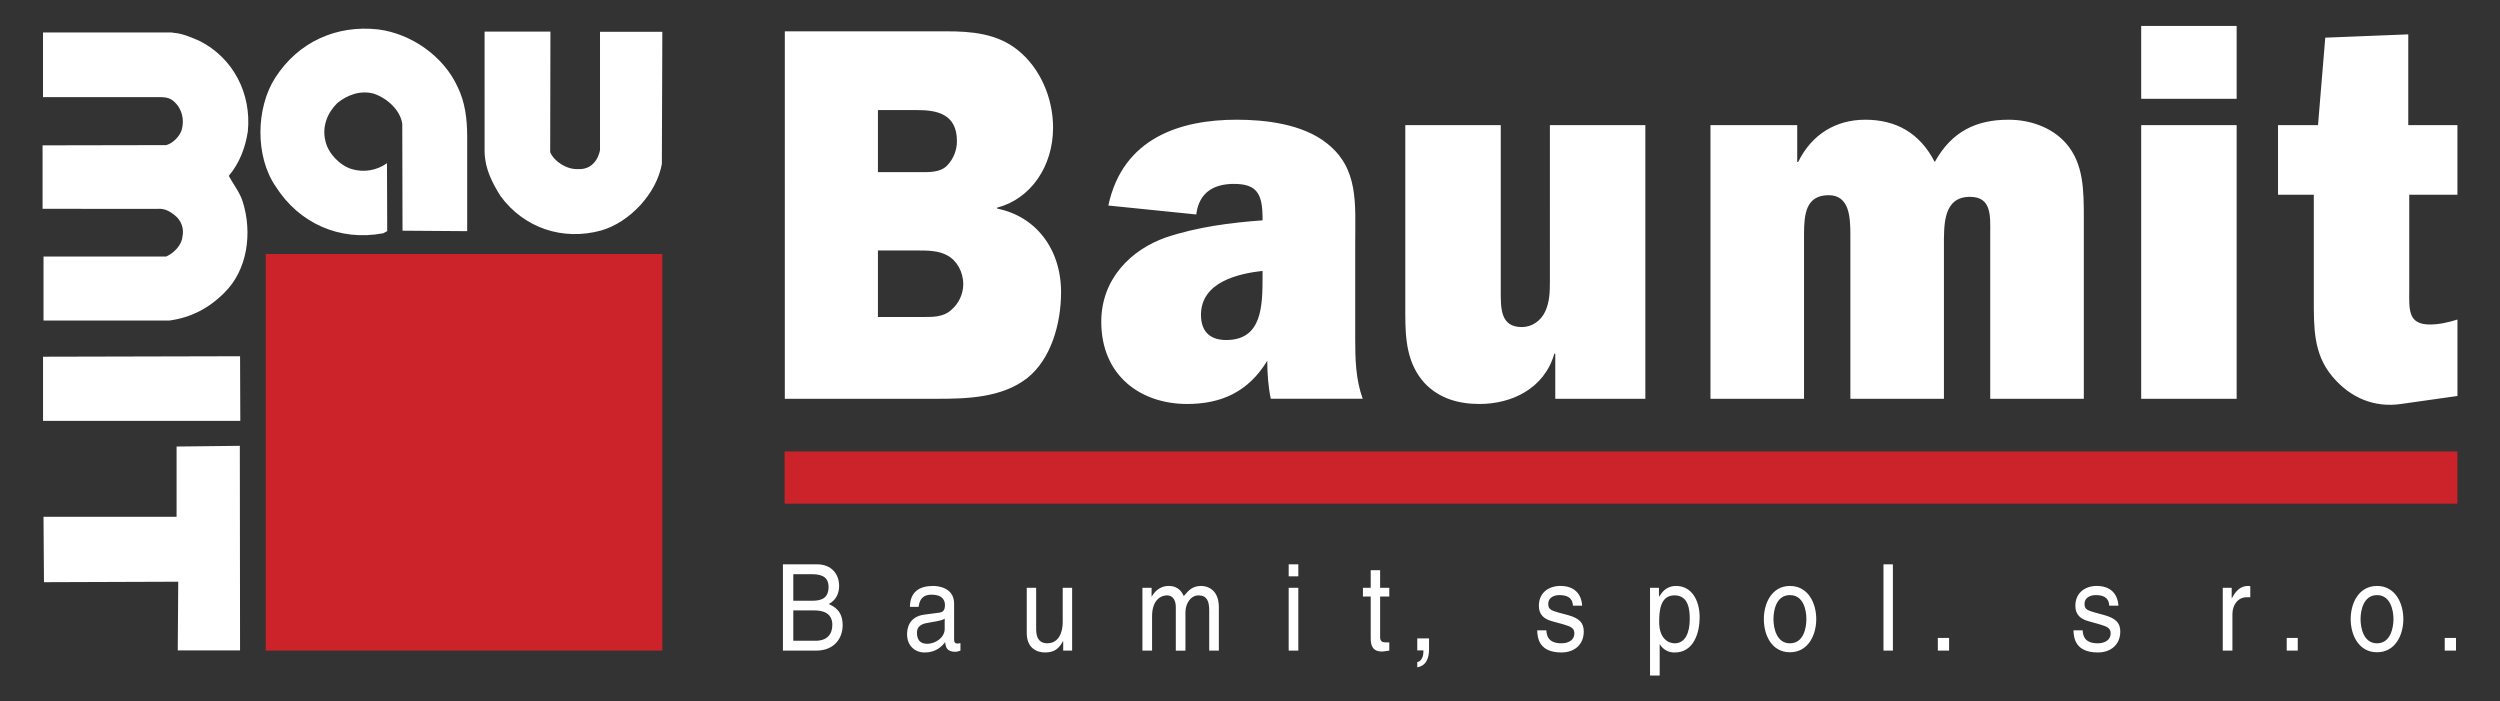
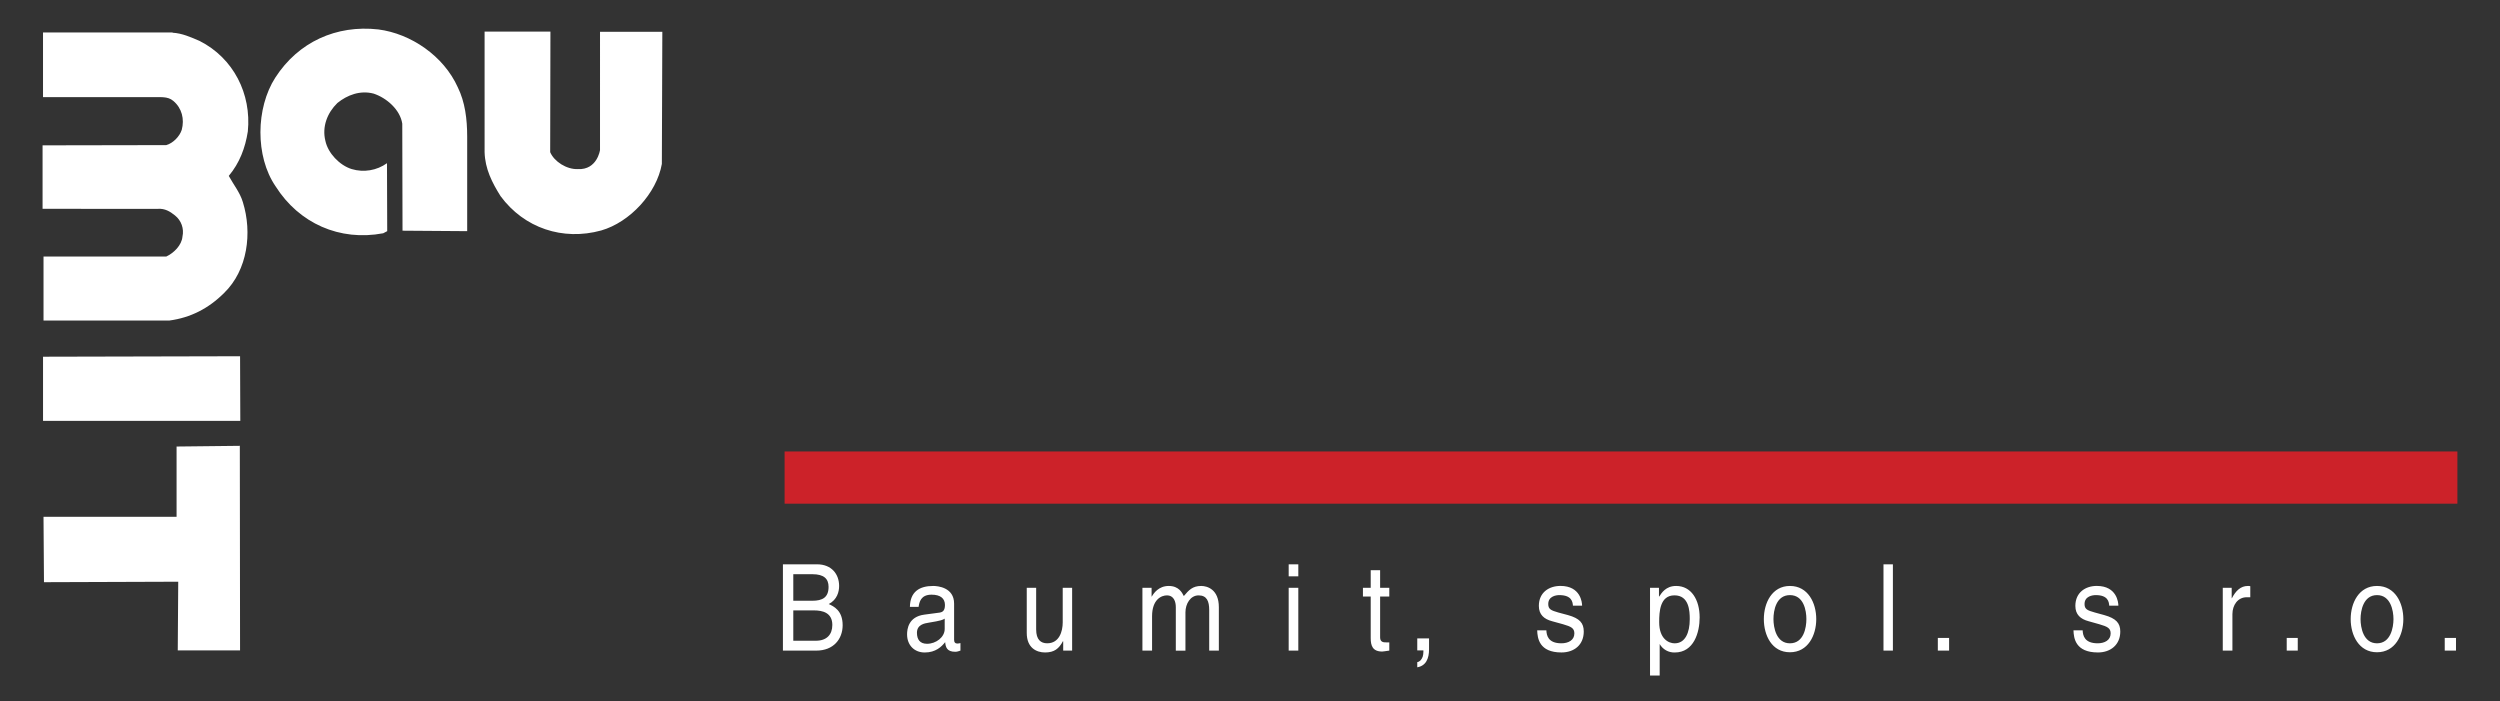
<svg xmlns="http://www.w3.org/2000/svg" id="Ebene_1" data-name="Ebene 1" viewBox="0 0 2511.81 704.75">
  <rect x="0" y="0" width="2511.81" height="704.75" fill="#333333" stroke="none" />
  <defs>
    <style>
      .cls-1 {
        fill: #fff;
      }

      .cls-1, .cls-2 {
        fill-rule: evenodd;
      }

      .cls-2 {
        fill: #cc2229;
      }
    </style>
  </defs>
  <path class="cls-1" d="M459.94,87.68c7.31,14.88,9.45,31.89,9.45,49.61v94.96l-64.97-.47-.25-107.48c-2.13-14.18-15.82-25.98-28.82-30.25-13.46-3.54-26.46,1.41-36.38,9.45-10.16,9.92-15.59,23.86-12.05,38.04,2.61,12.28,14.18,24.56,26.46,28.35,12.09,3.62,25.17,1.44,35.43-5.91l.23,68.27-4.02,2.13c-43.71,8.26-84.58-9.92-108.19-47.25-20.54-30-19.84-78.66-.23-109.14,23.15-35.91,61.41-53.15,103.47-48.42,32.85,4.23,65.69,26.68,79.85,58.09h0ZM552.78,152.88c4.02,9.45,16.54,17.48,27.87,17.02,19.38.95,22.2-19.14,22.2-19.14V31.94h62.61l-.48,132.76c-5.19,29.53-32.13,58.58-60.94,66.86-38.51,10.62-77.48-2.37-101.1-34.49-8.5-13.48-15.59-27.41-16.06-44.17V31.72h66.15l-.25,121.16h0ZM173.41,32.88c9.45.48,18.42,4.49,27.17,8.27,34.01,17.25,52.19,53.15,48.42,90.94-2.59,16.54-8.27,31.65-19.14,44.64,4.72,8.74,11.35,16.77,14.18,26.46,9.45,30.48,4.97,68.04-18.9,91.19-15.59,15.59-33.77,24.8-54.81,27.64H43.73v-64.25h123.3c7.56-3.54,15.59-11.34,16.3-20.08,1.77-7.95-1.17-16.21-7.56-21.26-4.95-4.02-10.16-7.08-17-6.61H42.77v-63.79l124.25-.23c6.85-1.89,13.46-8.73,15.59-15.36,2.84-10.64.25-21.74-8.51-29.07-5.67-4.95-13.7-3.53-21.02-3.77H43.22V32.65h130.16v.23h.03ZM241.44,422.87H43.24v-64.47l197.97-.47.23,64.94ZM241.21,653.45h-62.61l.48-68.99-134.89.48-.47-65.68h133.69v-70.62l63.55-.71.23,205.52Z" />
-   <path class="cls-2" d="M266.95,255.17v398.5h398.51V255.17h-398.51Z" />
-   <path class="cls-1" d="M788.53,31.47h162.28c25.28,0,51.02,2.13,71.81,18.9,22.2,17.72,35.43,47.72,35.43,77.95,0,38.74-22.44,71.58-56.22,80.31v.95c38.27,7.56,64.25,39.92,64.25,84.1,0,31.65-10.16,67.09-33.77,85.99-25.74,20.31-61.66,21.01-91.66,21.01h-152.12V31.47ZM926.24,318.48c10.16,0,21.26.48,29.52-7.08,7.55-6.44,11.94-15.82,12.05-25.74,0-12.52-6.37-23.85-16.06-29.05-8.74-4.95-20.31-4.95-29.52-4.95h-40.15v66.85h44.16ZM923.18,172.96c9.69,0,21.5.71,28.59-6.85,6.38-6.61,9.69-15.59,9.69-24.33,0-27.41-20.31-31.18-39.69-31.18h-39.69v62.37h41.1s0-.01,0-.01ZM1276.8,400.68c-2.61-12.52-3.54-25.51-3.54-38.26-19.13,31.65-46.77,43.47-80.56,43.47-46.06,0-86.22-27.87-86.22-82.68,0-43.46,30.48-72.51,64.73-84.58,31.65-10.62,64.95-14.88,97.31-17.24v-2.13c0-24.81-5.9-34.49-28.81-34.49-18.9,0-34.95,7.56-37.79,30.71l-88.35-8.98c14.64-68.51,73.23-86.22,128.98-86.22,28.81,0,66.15,4.25,90.46,23.62,32.37,25.28,28.6,60.94,28.6,100.15v96.38c0,20.32.45,40.62,7.55,60.23h-92.37,0ZM1268.53,272.18c-23.14,2.61-61.88,10.64-61.88,44.17,0,17.72,10.16,25.28,25.28,25.28,36.15,0,36.6-34.02,36.6-64.25v-5.2h0ZM1562.62,400.68v-45.36h-.93c-10.16,35.43-43.24,50.56-75.11,50.56-20.57,0-40.4-5.2-55.3-21.02-17.46-19.38-19.35-43.23-19.35-69.21V125.71h95.91v166.3c0,17.72-.48,36.61,21.26,36.61,9.68,0,18.9-5.9,23.38-15.59,4.25-9.21,4.73-18.9,4.73-29.05V125.71h95.91v274.96h-90.5s0,.01,0,.01ZM1805.71,125.71v37.09h.93c13.71-28.11,38.27-42.51,67.33-42.51,30.7,0,54.8,12.98,69.92,42.51,17.02-30.71,41.59-42.51,74.17-42.51,20.8,0,43.01,7.08,57.65,23.62,17.96,20.54,17.96,47.48,17.96,76.53v180.23h-94.03v-165.11c0-17.95,1.89-37.79-20.31-37.79-27.16,0-26.21,28.11-26.21,50.08v152.84h-94v-165.12c0-17.25-.96-39.45-21.74-39.45-22.93,0-24.82,18.9-24.82,39.45v165.11h-94V125.71h87.16,0ZM2247.21,400.68h-95.91V125.71h95.91v274.97ZM2247.21,99.26h-95.91V26.04h95.91v73.23h0ZM2288.78,195.64v-69.93h40.18l7.29-87.87,83.4-3.31v91.18h49.38v69.93h-48.4v94.73c0,20.08-1.89,35.67,20.78,35.67,9.22,0,18.44-2.13,27.64-4.97v76.78l-56.69,8.03c-25.73,3.77-50.31-5.2-69.21-27.87-18.9-22.68-18.42-48.9-18.42-78.43v-103.94h-35.94Z" />
  <path class="cls-2" d="M2469.01,506.05v-52.45H788.3v52.45h1680.71Z" />
  <path class="cls-1" d="M786.64,566.98h34.25c14.64,0,22.2,9.93,22.2,21.74,0,5.68-1.89,13.71-10.4,18.18,4.97,2.37,13.94,6.38,13.94,21.27,0,13.93-9.22,25.51-26.47,25.51h-33.54v-86.7h.01ZM797.04,603.59h19.14c10.16,0,16.3-3.31,16.3-13.93,0-8.03-4.5-12.75-16.3-12.75h-19.14v26.68ZM797.04,643.76h22.68c10.87,0,16.54-6.15,16.54-15.84,0-12.28-9.69-14.64-18.43-14.64h-20.79v30.48h0ZM914.21,609.74c.23-15.11,9.44-21.02,23.38-21.02,4.49,0,21.02,1.41,21.02,17.72v36.38c0,2.59,1.18,3.77,3.31,3.77.71,0,2.13-.23,3.07-.47v7.56c-1.65.47-3.07,1.18-5.2,1.18-8.5,0-9.69-4.72-10.16-9.68-3.54,4.49-9.45,10.39-20.54,10.39-10.39,0-17.72-7.31-17.72-18.18,0-5.43,1.41-17.72,17.24-19.84l15.84-2.11c2.13-.47,4.97-1.41,4.97-7.56,0-6.61-4.5-10.4-13.48-10.4-10.86,0-12.28,7.56-13,12.28h-8.74s0-.01,0-.01ZM949.16,621.56c-1.65,1.18-4.02,2.13-15.84,4.02-4.72.71-12.04,2.11-12.04,10.16,0,6.85,3.07,11.09,10.16,11.09,8.98,0,17.72-6.61,17.72-14.88v-10.39h0ZM1068.22,653.67v-9.21l-.25-.25c-4.02,7.56-8.74,11.34-17.95,11.34-8.51,0-18.42-4.49-18.42-19.61v-45.36h9.45v41.83c0,10.39,4.72,13.93,11.1,13.93,12.05,0,15.59-11.82,15.59-21.02v-34.73h9.45v63.07h-8.99ZM1147.82,590.6h9.21v8.74h.23c1.89-3.31,6.85-10.62,17.02-10.62s13.46,6.85,15.12,10.16c4.95-5.9,8.74-10.16,17.48-10.16,6.15,0,17.72,3.54,17.72,21.27v43.7h-9.69v-40.85c0-8.74-2.37-14.66-10.64-14.66s-13.23,8.51-13.23,17.02v38.51h-9.68v-43.7c0-5.43-1.89-11.82-8.98-11.82-5.43,0-14.88,4.02-14.88,21.02v34.49h-9.69v-63.1h-.01,0ZM1304.44,653.67h-9.68v-63.07h9.68v63.07ZM1294.77,579.03v-12.05h9.68v12.05h-9.68ZM1386.64,599.34v41.11c0,4.95,3.77,4.95,5.9,4.95h3.32v8.27c-3.54.47-6.16.95-7.09.95-9.68,0-11.58-5.91-11.58-13.46v-41.83h-7.81v-8.74h7.81v-17.7h9.45v17.7h9.22v8.74h-9.22ZM1580.36,608.56c-.26-4.02-1.41-10.64-13.71-10.64-2.84,0-11.09.95-11.09,8.98,0,5.2,2.81,6.38,10.16,8.51l9.68,2.59c11.8,3.31,15.84,8.03,15.84,16.52,0,13.24-9.45,21.02-22.44,21.02-22.44,0-24.08-14.4-24.34-22.2h9.22c.23,4.97,1.65,13,15.12,13,6.84,0,13-3.06,13-9.92,0-5.2-3.09-6.85-11.35-9.22l-11.09-3.06c-8.03-2.13-13.23-6.63-13.23-15.37,0-13.7,10.39-20.08,21.71-20.08,20.31,0,21.74,16.77,21.74,19.84h-9.21v.03h0ZM1657.82,590.6h8.99v8.74h.23c2.36-3.53,6.61-10.62,17.02-10.62,15.1,0,23.61,13.71,23.61,31.65,0,14.88-5.68,35.2-25.03,35.2-6.22.18-12.04-3.09-15.12-8.5v31.65h-9.7v-88.12h.01,0ZM1682.64,646.35c10.39,0,15.1-10.4,15.1-24.33,0-8.27-.71-23.86-15.36-23.86s-15.36,16.54-15.36,26.93c.01,16.78,9.47,21.27,15.62,21.27h0ZM1798.38,588.72c18.18,0,26.45,17.02,26.45,33.31s-8.26,33.31-26.45,33.31-26.21-17.02-26.21-33.31,8.25-33.31,26.21-33.31ZM1798.38,646.35c13.93,0,16.54-15.84,16.54-24.33s-2.61-24.1-16.54-24.1-16.54,15.6-16.54,24.1,2.83,24.33,16.54,24.33ZM1901.84,653.67h-9.46v-86.69h9.46v86.69ZM1958.3,653.67h-11.32v-12.75h11.32v12.75ZM2119.19,608.56c-.26-4.02-1.41-10.64-13.48-10.64-3.06,0-11.32.95-11.32,8.98,0,5.2,2.81,6.38,10.39,8.51l9.46,2.59c11.8,3.31,16.06,8.03,16.06,16.52,0,13.24-9.68,21.02-22.44,21.02-22.67,0-24.32-14.4-24.58-22.2h9.22c.23,4.97,1.65,13,15.12,13,6.83,0,13-3.06,13-9.92,0-5.2-3.09-6.85-11.35-9.22l-10.87-3.06c-8.03-2.13-13.23-6.63-13.23-15.37,0-13.7,10.39-20.08,21.48-20.08,20.31,0,21.74,16.77,21.74,19.84h-9.2v.03h0ZM2242.95,653.67h-9.68v-63.07h8.96v10.4h.23c3.8-7.31,8.74-12.28,16.06-12.28,1.19,0,1.67,0,2.39.25v11.09h-3.54c-8.99,0-14.41,7.81-14.41,17.02v36.6h-.01ZM2308.61,653.67h-11.09v-12.75h11.09v12.75ZM2388.24,588.72c18.18,0,26.45,17.02,26.45,33.31s-8.26,33.31-26.45,33.31-26.45-17.02-26.45-33.31,8.25-33.31,26.45-33.31ZM2388.24,646.35c13.71,0,16.54-15.84,16.54-24.33s-2.84-24.1-16.54-24.1-16.54,15.6-16.54,24.1,2.83,24.33,16.54,24.33ZM2467.6,653.67h-11.32v-12.75h11.32v12.75ZM1423.96,670.44v-5.19c2.61-.47,4.25-2.36,5.45-5.43.47-1.61.71-3.29.71-4.97v-1.41h-6.16v-12.06h11.83v11.1c0,4.49-.71,8.5-2.61,11.8s-4.97,5.46-9.22,6.16h0Z" />
</svg>